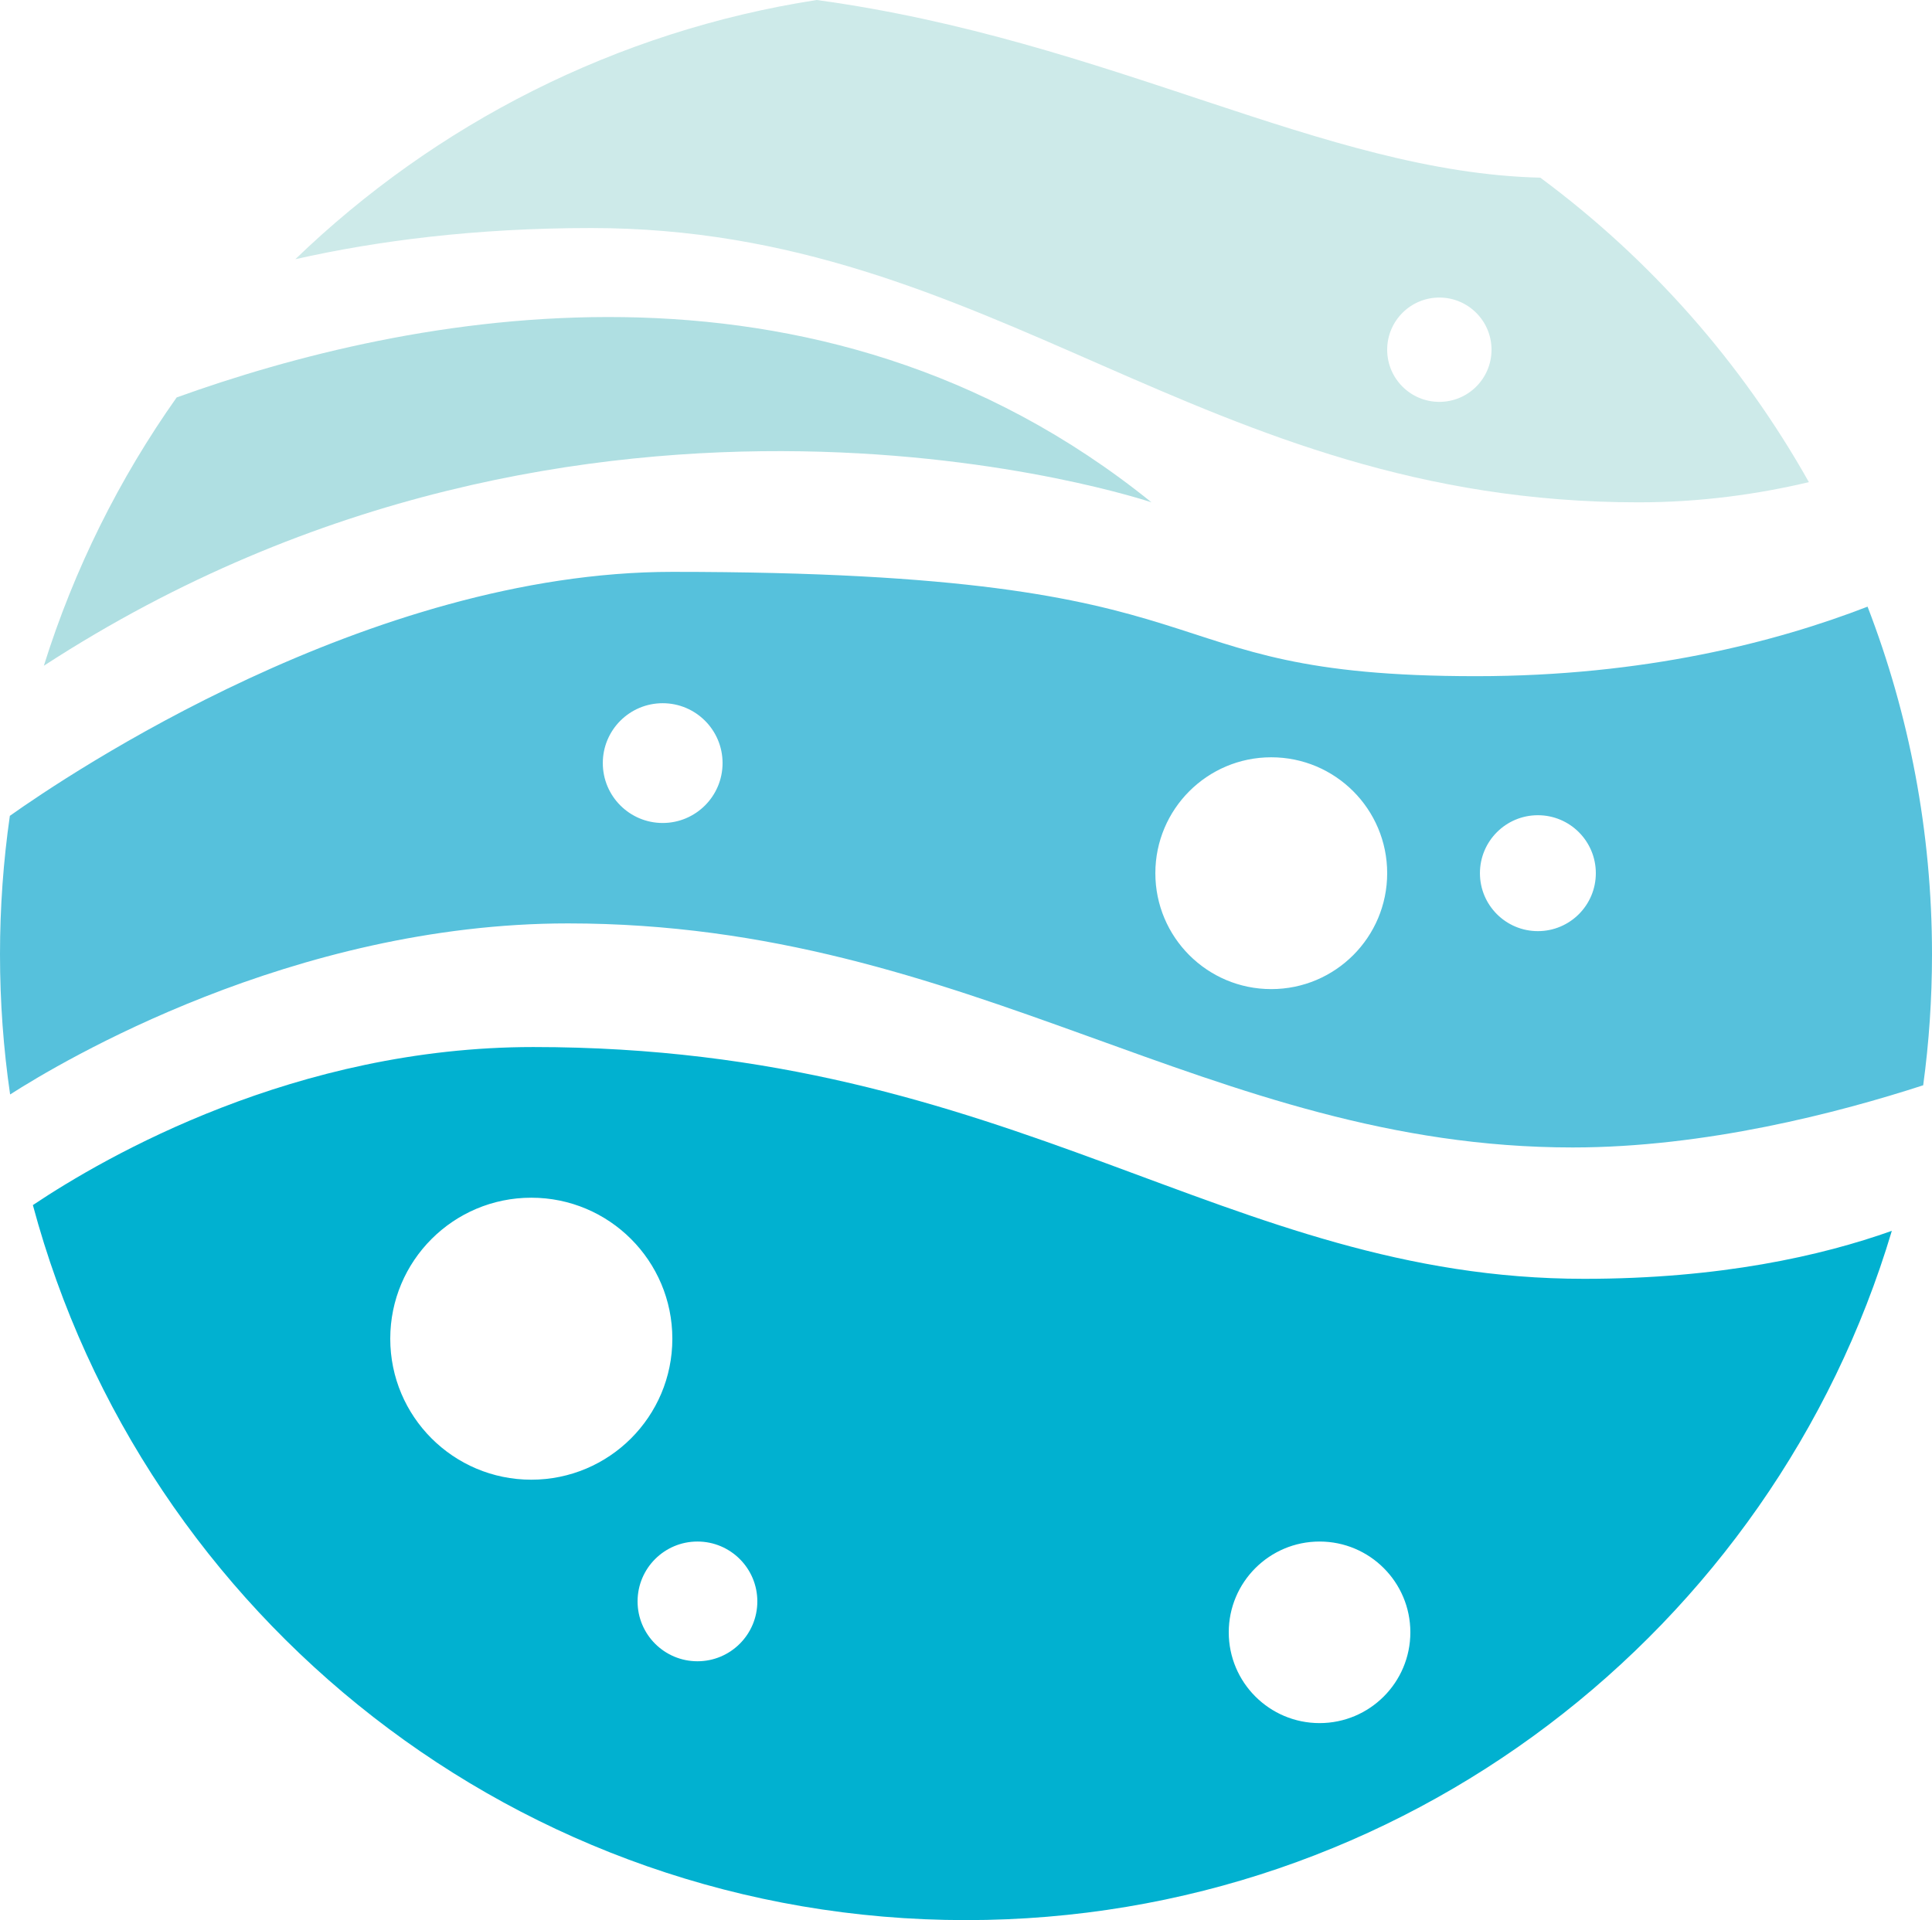
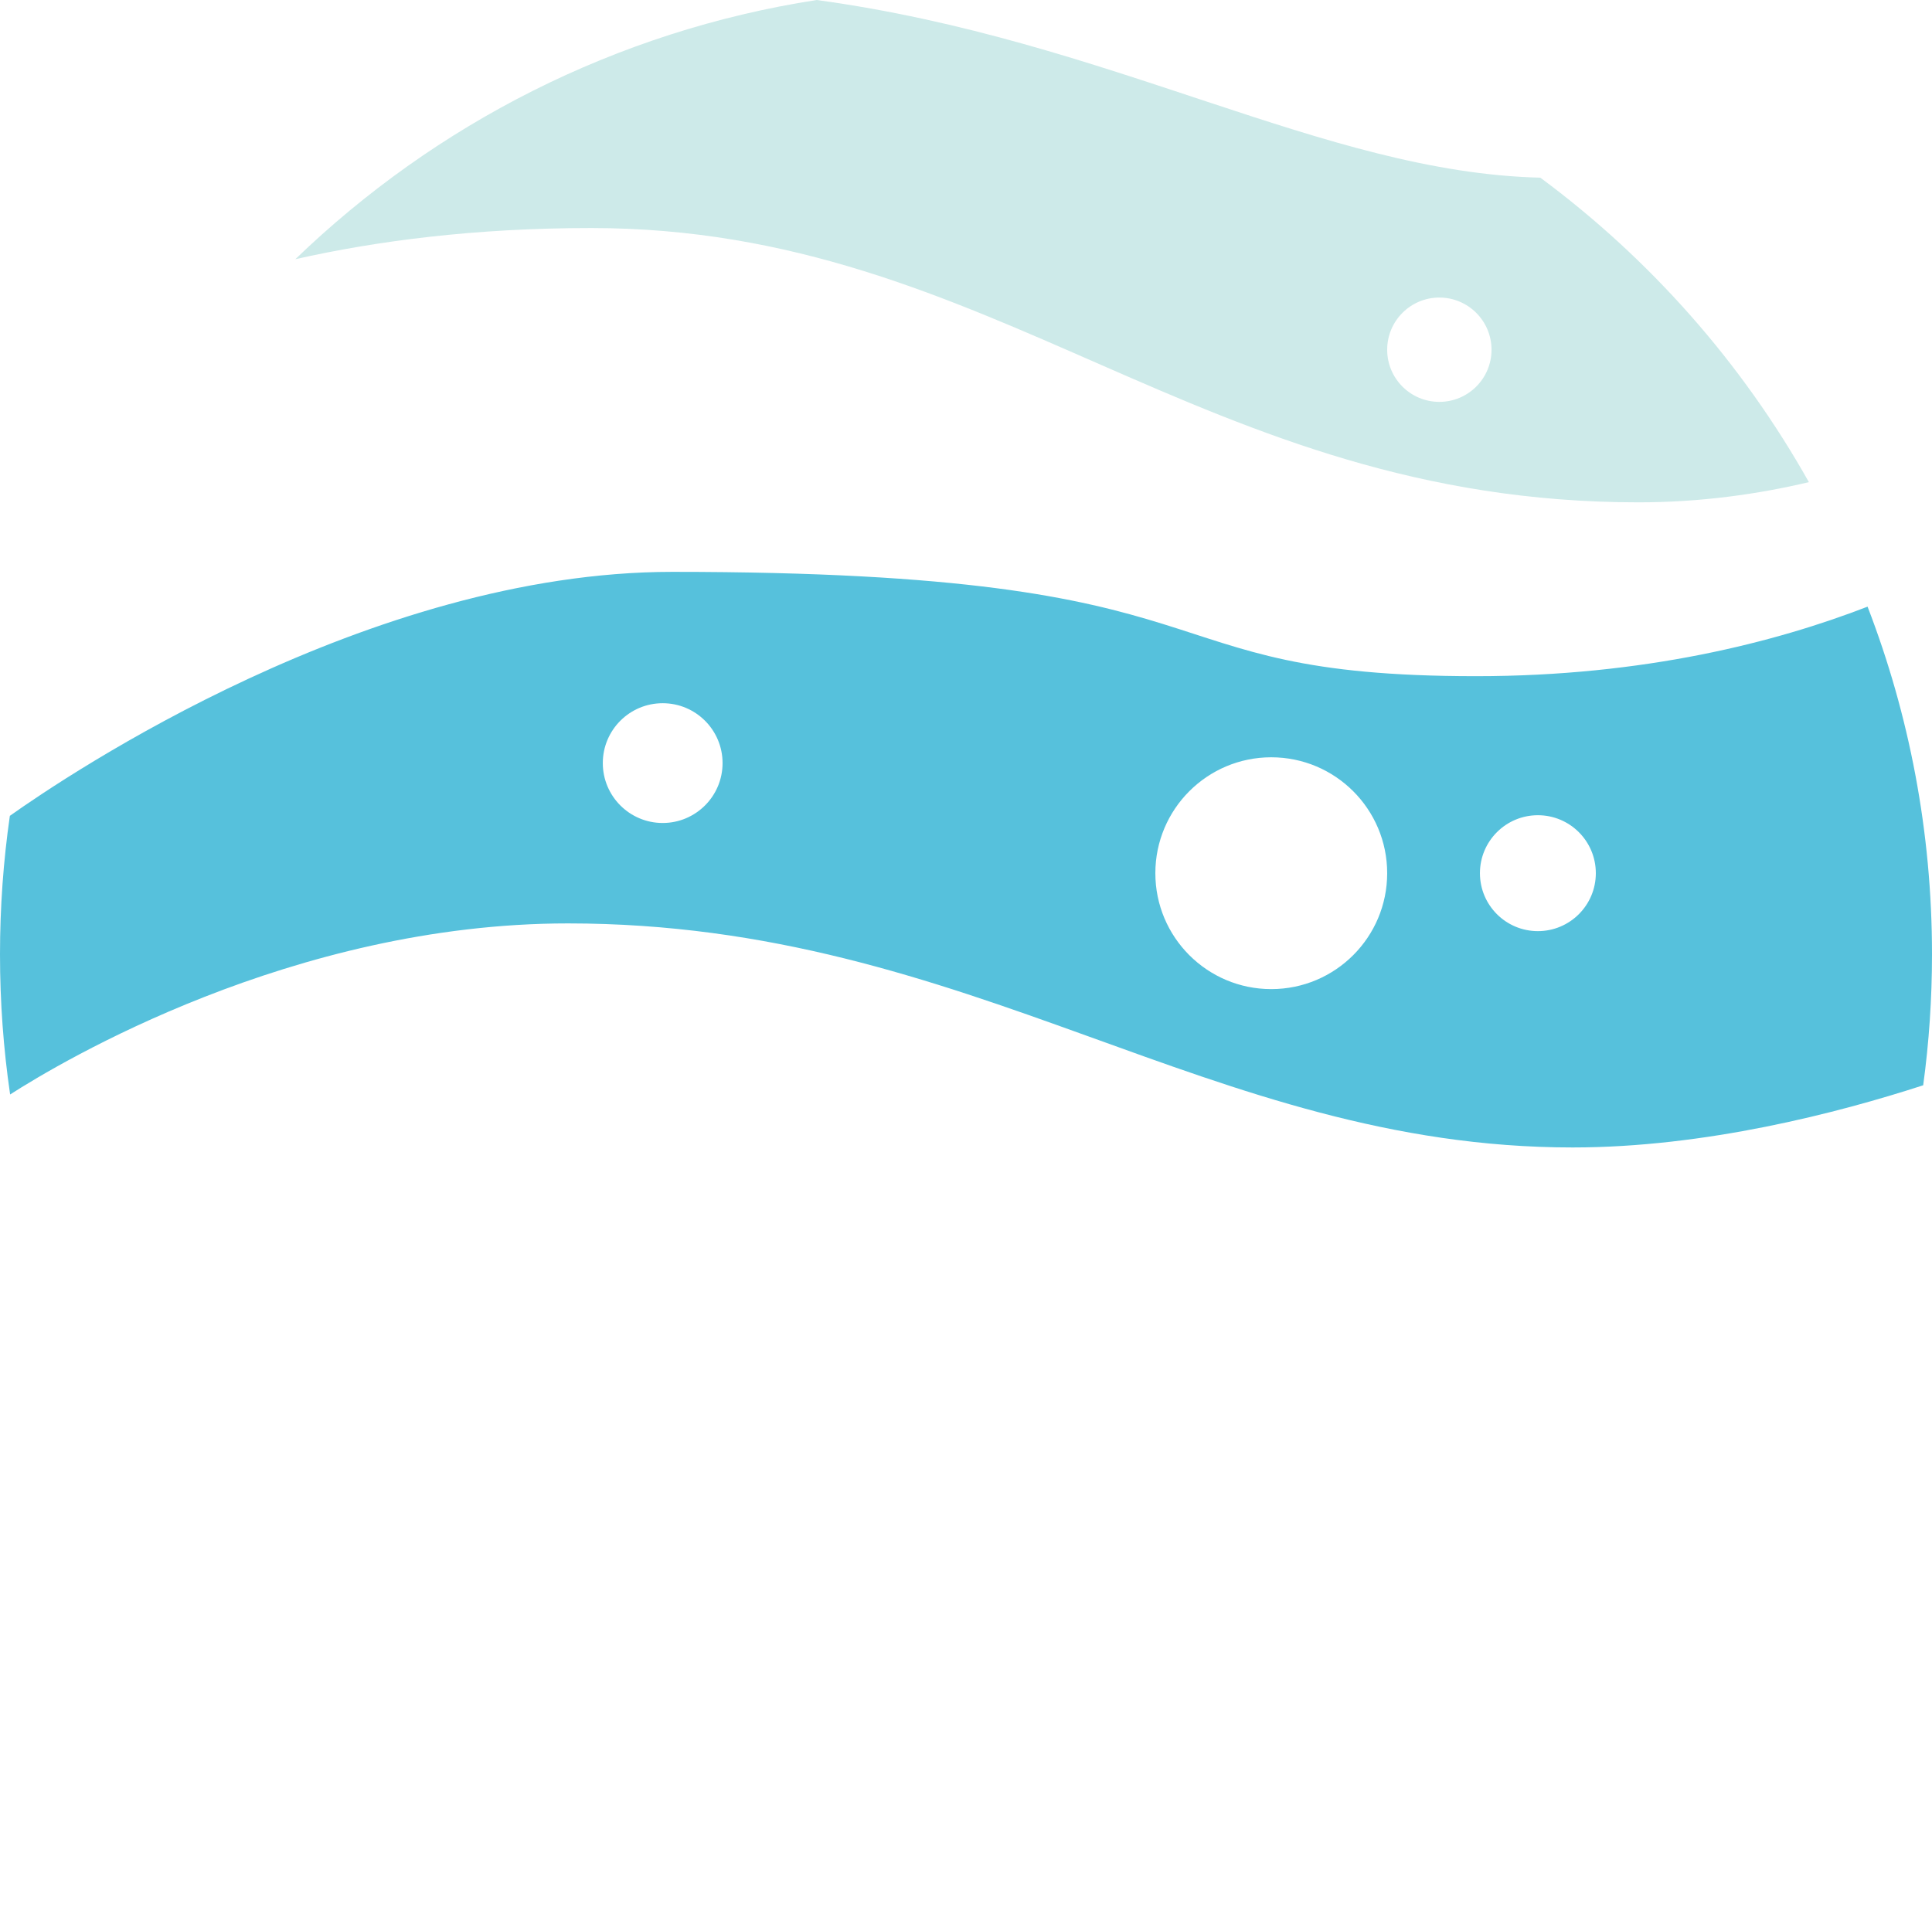
<svg xmlns="http://www.w3.org/2000/svg" version="1.1" id="logo" x="0px" y="0px" viewBox="0 0 500.11 497.14" style="enable-background:new 0 0 500.11 497.14;" xml:space="preserve">
  <style type="text/css">
	.st0{fill-rule:evenodd;clip-rule:evenodd;fill:#01B1D0;}
	.st1{fill-rule:evenodd;clip-rule:evenodd;fill:#56C1DC;}
	.st2{fill-rule:evenodd;clip-rule:evenodd;fill:#AFDFE2;}
	.st3{fill-rule:evenodd;clip-rule:evenodd;fill:#CDEAE9;}
</style>
-   <path class="st0" d="M101.02,346.61c0-20.17,16.35-36.51,36.51-36.51s36.51,16.34,36.51,36.51c0,20.16-16.35,36.5-36.51,36.5  S101.02,366.77,101.02,346.61z M489.71,318.68c-18.23,6.49-44.49,12.42-79.62,12.42c-93.02,0-147.03-60.01-272.06-60.01  c-61.45,0-110.52,28.2-129.52,40.92c28.59,106.62,125.9,185.13,241.55,185.13C363.28,497.14,458.92,421.89,489.71,318.68z   M165.04,414.62c0-8.56,6.94-15.5,15.5-15.5c8.56,0,15.5,6.94,15.5,15.5s-6.94,15.5-15.5,15.5  C171.98,430.12,165.04,423.18,165.04,414.62z M318.07,422.62c0-12.98,10.53-23.5,23.51-23.5c12.98,0,23.5,10.52,23.5,23.5  c0,12.98-10.52,23.51-23.5,23.51C328.6,446.13,318.07,435.6,318.07,422.62z" />
  <path class="st1" d="M2.62,283.37c13.02-8.36,73.12-44.29,144.41-44.29c104.69,0,166.04,58.01,260.06,58.01  c34.25,0,68.61-8.91,90.74-16.1c1.51-11.09,2.28-22.41,2.28-33.91c0-31.73-5.91-62.08-16.68-90.01c-23.65,9.16-57.77,18-101.34,18  c-90.36,0-56.35-27.01-208.05-27.01c-78.55,0-156.57,52.58-171.49,63.17C0.87,222.94,0,234.91,0,247.08  C0,259.41,0.89,271.52,2.62,283.37z M156.04,197.57c0-8.56,6.94-15.5,15.5-15.5c8.56,0,15.5,6.94,15.5,15.5  c0,8.56-6.94,15.51-15.5,15.51C162.98,213.08,156.04,206.13,156.04,197.57z M383.09,226.08c0-8.29,6.71-15.01,15-15.01  s15,6.72,15,15.01c0,8.28-6.71,15-15,15S383.09,234.36,383.09,226.08z M299.07,226.08c0-16.57,13.43-30.01,30-30.01  c16.58,0,30.01,13.44,30.01,30.01s-13.43,30.01-30.01,30.01C312.5,256.09,299.07,242.65,299.07,226.08z" />
-   <path class="st2" d="M11.35,172.37c140.96-91.64,286.72-42.31,286.72-42.31c-87.04-70.31-193.08-48.5-252.34-27.16  C30.88,123.9,19.2,147.29,11.35,172.37z" />
-   <path class="st3" d="M76.45,67.11c21.01-4.74,46.48-8.07,76.58-8.07c104.36,0,157.71,71.02,271.07,71.02  c16.26,0,31.15-2.15,44.14-5.23C450.86,93.88,427.09,67.01,398.72,46C342.64,44.66,287.73,10.4,211.4,0  C159.38,8.07,112.66,32.18,76.45,67.11z M359.08,90.55c0-7.46,6.05-13.51,13.5-13.51c7.46,0,13.51,6.05,13.51,13.51  c0,7.46-6.05,13.5-13.51,13.5C365.13,104.05,359.08,98.01,359.08,90.55z" />
+   <path class="st3" d="M76.45,67.11c21.01-4.74,46.48-8.07,76.58-8.07c104.36,0,157.71,71.02,271.07,71.02  c16.26,0,31.15-2.15,44.14-5.23C450.86,93.88,427.09,67.01,398.72,46C342.64,44.66,287.73,10.4,211.4,0  C159.38,8.07,112.66,32.18,76.45,67.11M359.08,90.55c0-7.46,6.05-13.51,13.5-13.51c7.46,0,13.51,6.05,13.51,13.51  c0,7.46-6.05,13.5-13.51,13.5C365.13,104.05,359.08,98.01,359.08,90.55z" />
</svg>